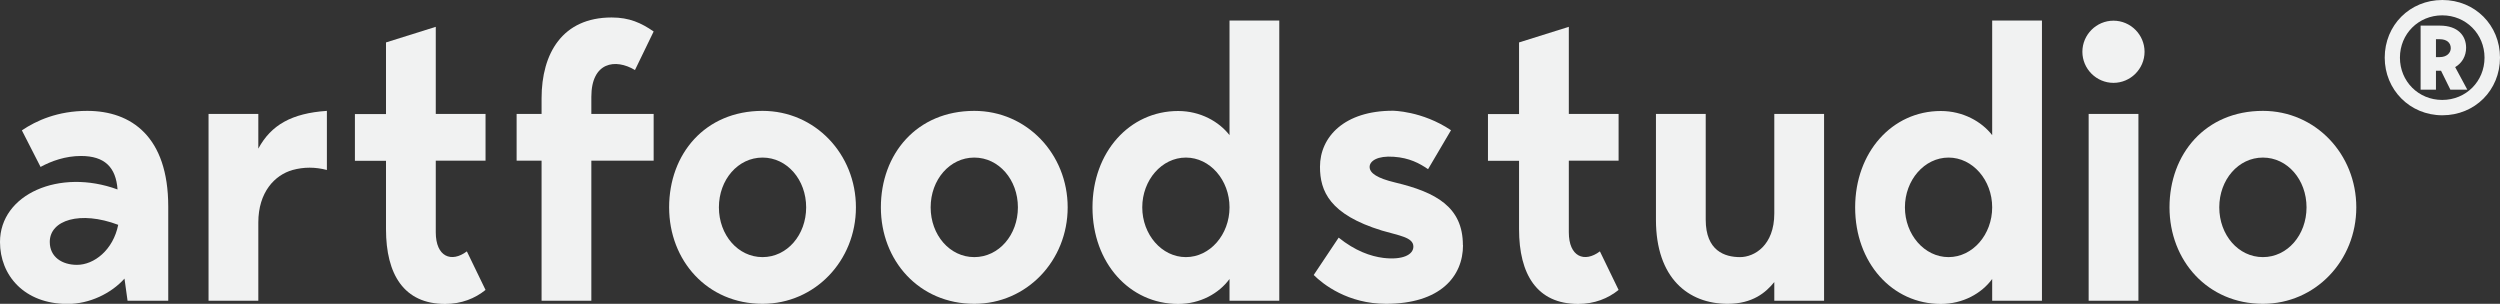
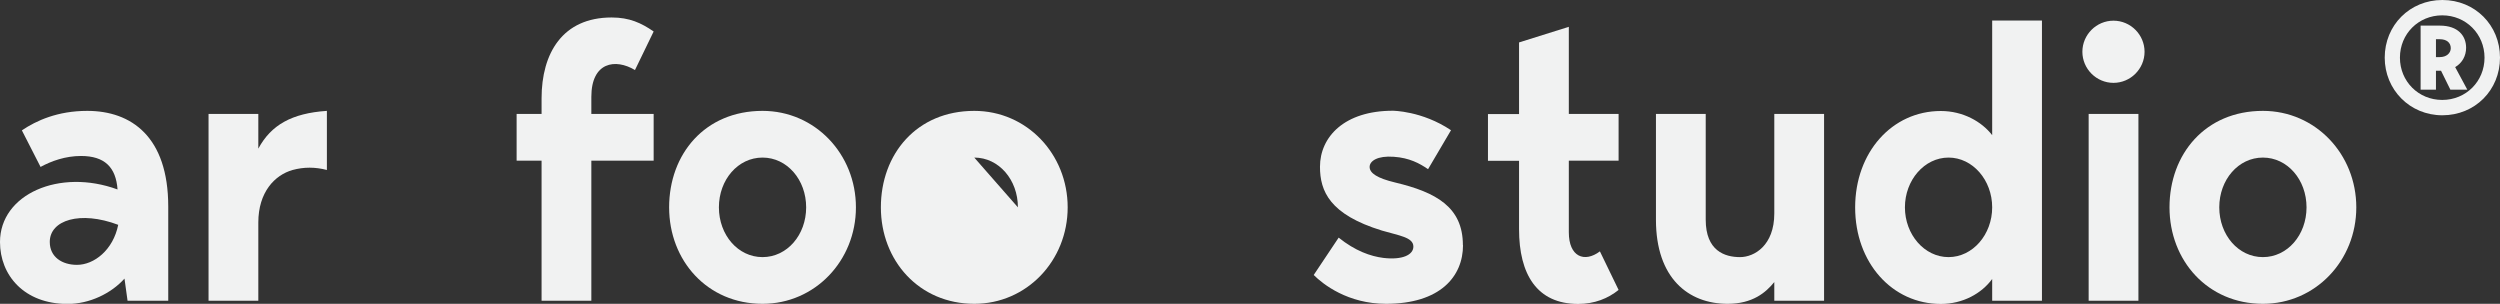
<svg xmlns="http://www.w3.org/2000/svg" id="Layer_2" data-name="Layer 2" viewBox="0 0 187.37 22.77">
  <rect x="0" y="0" width="187.37" height="22.77" fill="#333333" stroke="none" />
  <defs>
    <style>
      .cls-1 {
        fill: #f1f2f2;
      }
    </style>
  </defs>
  <g id="Layer_1-2" data-name="Layer 1">
    <g>
      <path class="cls-1" d="M9.56,22.54l-.23-1.66c-.99,1.11-2.62,1.9-4.26,1.9-3.27,0-5.07-2.16-5.07-4.64,0-3.59,4.46-5.54,8.81-3.94-.12-1.66-.96-2.51-2.74-2.51-1.17,0-2.22.38-3.03.82l-1.4-2.74c1.08-.73,2.68-1.46,4.9-1.46,3.29,0,6.07,1.92,6.07,7.17v7.06h-3.03ZM3.73,18.13c0,1.14.93,1.72,2.04,1.72,1.28,0,2.71-1.11,3.09-3-2.86-1.08-5.13-.35-5.13,1.28Z" />
      <path class="cls-1" d="M24.5,8.31v4.43c-.88-.23-1.72-.23-2.57,0-1.34.38-2.57,1.66-2.57,3.94v5.86h-3.73v-14h3.73v2.6c.96-1.78,2.51-2.65,5.13-2.83Z" />
-       <path class="cls-1" d="M32.66,12.04v5.37c0,1.84,1.17,2.3,2.33,1.43l1.4,2.89c-.79.64-1.81,1.05-3.03,1.05-3.09,0-4.43-2.22-4.43-5.6v-5.13h-2.33v-3.5h2.33V3.18l3.73-1.17v6.53h3.73v3.5h-3.73Z" />
      <path class="cls-1" d="M40.59,8.54v-1.17c0-3.38,1.57-6.06,5.25-6.06,1.34,0,2.22.41,3.15,1.05l-1.4,2.89c-1.46-.88-3.27-.61-3.27,2.01v1.28h4.67v3.5h-4.67v10.5h-3.73v-10.5h-1.87v-3.5h1.87Z" />
      <path class="cls-1" d="M64.15,15.54c0,3.99-3.06,7.23-7,7.23-4.14,0-7-3.24-7-7.23s2.68-7.23,7-7.23c3.94,0,7,3.24,7,7.23ZM60.42,15.54c0-2.07-1.43-3.73-3.27-3.73s-3.27,1.66-3.27,3.73,1.43,3.73,3.27,3.73,3.27-1.66,3.27-3.73Z" />
-       <path class="cls-1" d="M80.02,15.54c0,3.99-3.06,7.23-7,7.23-4.14,0-7-3.24-7-7.23s2.68-7.23,7-7.23c3.94,0,7,3.24,7,7.23ZM76.29,15.54c0-2.07-1.43-3.73-3.27-3.73s-3.27,1.66-3.27,3.73,1.43,3.73,3.27,3.73,3.27-1.66,3.27-3.73Z" />
-       <path class="cls-1" d="M95.88,1.54v21h-3.73v-1.63c-.79,1.08-2.19,1.87-3.85,1.87-3.65,0-6.42-3.09-6.42-7.23s2.77-7.23,6.42-7.23c1.66,0,3.06.79,3.85,1.81V1.54h3.73ZM92.15,15.54c0-2.04-1.46-3.73-3.27-3.73s-3.27,1.69-3.27,3.73,1.46,3.73,3.27,3.73,3.27-1.69,3.27-3.73Z" />
+       <path class="cls-1" d="M80.02,15.54c0,3.99-3.06,7.23-7,7.23-4.14,0-7-3.24-7-7.23s2.68-7.23,7-7.23c3.94,0,7,3.24,7,7.23ZM76.29,15.54c0-2.07-1.43-3.73-3.27-3.73Z" />
      <path class="cls-1" d="M109.65,18.37c0,2.36-1.72,4.4-5.77,4.4-2.86,0-4.72-1.46-5.42-2.16l1.87-2.8c1.23.99,2.39,1.4,3.35,1.52,1.43.17,2.25-.23,2.25-.85,0-.7-1.08-.82-2.36-1.2-3.91-1.2-4.64-2.95-4.64-4.78,0-2.25,1.84-4.2,5.45-4.2,0,0,2.19,0,4.37,1.46l-1.72,2.92c-.64-.44-1.4-.85-2.57-.93-1.23-.09-1.81.32-1.81.76,0,.47.58.85,1.92,1.17,3.06.73,5.07,1.84,5.07,4.69Z" />
      <path class="cls-1" d="M117.58,12.04v5.37c0,1.84,1.17,2.3,2.33,1.43l1.4,2.89c-.79.64-1.81,1.05-3.03,1.05-3.09,0-4.43-2.22-4.43-5.6v-5.13h-2.33v-3.5h2.33V3.18l3.73-1.17v6.53h3.73v3.5h-3.73Z" />
      <path class="cls-1" d="M124.11,16.47v-7.93h3.73v7.93c0,2.33,1.43,2.8,2.57,2.8,1.08,0,2.57-.88,2.57-3.27v-7.46h3.73v14h-3.73v-1.4c-.64.79-1.63,1.63-3.5,1.63-2.94,0-5.37-1.92-5.37-6.3Z" />
      <path class="cls-1" d="M153.04,1.54v21h-3.73v-1.63c-.79,1.08-2.19,1.87-3.85,1.87-3.65,0-6.42-3.09-6.42-7.23s2.77-7.23,6.42-7.23c1.66,0,3.06.79,3.85,1.81V1.54h3.73ZM149.31,15.54c0-2.04-1.46-3.73-3.27-3.73s-3.27,1.69-3.27,3.73,1.46,3.73,3.27,3.73,3.27-1.69,3.27-3.73Z" />
      <path class="cls-1" d="M156.07,3.88c0-1.28,1.05-2.33,2.33-2.33s2.33,1.05,2.33,2.33-1.05,2.33-2.33,2.33-2.33-1.05-2.33-2.33ZM156.54,8.54h3.73v14h-3.73v-14Z" />
      <path class="cls-1" d="M176.6,15.54c0,3.99-3.06,7.23-7,7.23-4.14,0-7-3.24-7-7.23s2.68-7.23,7-7.23c3.94,0,7,3.24,7,7.23ZM172.87,15.54c0-2.07-1.43-3.73-3.27-3.73s-3.27,1.66-3.27,3.73,1.43,3.73,3.27,3.73,3.27-1.66,3.27-3.73Z" />
    </g>
    <path class="cls-1" d="M178.73,4.32c0-2.43,1.88-4.32,4.32-4.32s4.32,1.88,4.32,4.32-1.88,4.32-4.32,4.32-4.32-1.92-4.32-4.32ZM186.21,4.32c0-1.77-1.39-3.17-3.17-3.17s-3.17,1.39-3.17,3.17,1.39,3.17,3.17,3.17,3.17-1.39,3.17-3.17ZM183.65,6.72l-.7-1.42h-.38v1.42h-1.15V1.92h1.44c1.37,0,1.97.77,1.97,1.66,0,.6-.29,1.14-.82,1.45l.91,1.69h-1.27ZM182.57,4.28h.29c.49,0,.82-.29.82-.67,0-.42-.32-.67-.82-.67h-.29v1.34Z" />
  </g>
</svg>